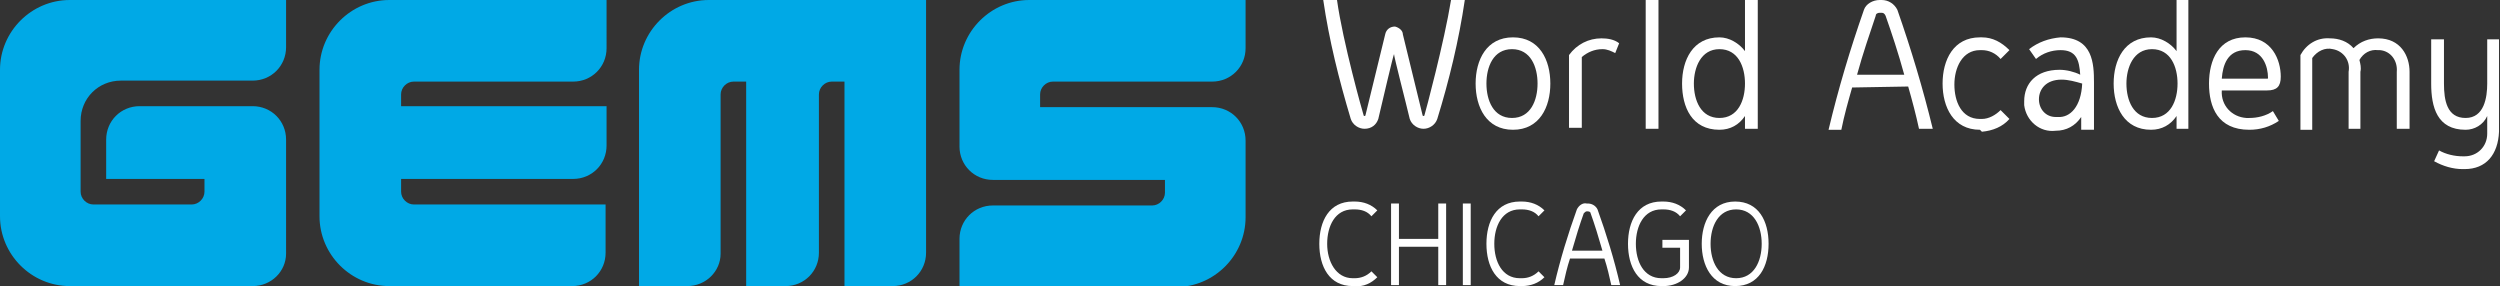
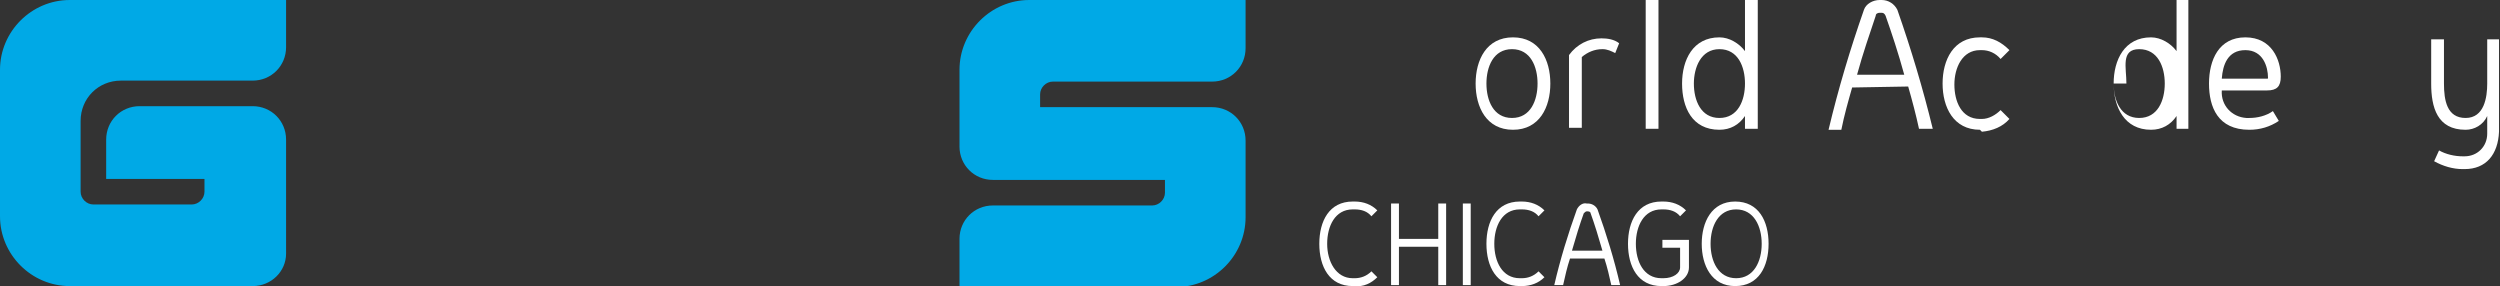
<svg xmlns="http://www.w3.org/2000/svg" version="1.1" id="Layer_1" x="0px" y="0px" viewBox="0 0 254.3 29.1" style="enable-background:new 0 0 254.3 29.1;" xml:space="preserve">
  <rect x="0" y="0" width="254.3" height="29.1" fill="#333333" stroke="none" />
  <style type="text/css">
	.st0{fill:#00A9E6;}
	.st1{fill:#FFFFFF;}
</style>
  <title>GEMS</title>
  <path class="st0" d="M104.7,0c-3.9,0-7.1,3.2-7.1,7.1v7.8c0,1.9,1.5,3.4,3.4,3.4c0,0,0,0,0,0h17.5v1.3c0,0.7-0.6,1.3-1.3,1.3H101  c-1.9,0-3.4,1.5-3.4,3.4c0,0,0,0,0,0v4.9h22c3.9,0,7.1-3.2,7.1-7.1v-7.8c0-1.9-1.5-3.4-3.4-3.4h-17.5V9.6c0-0.7,0.6-1.3,1.3-1.3  h16.2c1.9,0,3.4-1.5,3.4-3.4c0,0,0,0,0,0V0H104.7z" />
-   <path class="st0" d="M72.1,0c-3.9,0-7.1,3.2-7.1,7.1v13.8l0,0v8.2h4.9c1.9,0,3.4-1.5,3.4-3.3c0,0,0,0,0,0V9.6c0-0.7,0.6-1.3,1.3-1.3  c0,0,0,0,0,0h1.3v20.8h4c1.9,0,3.4-1.5,3.4-3.4V9.6c0-0.7,0.6-1.3,1.3-1.3c0,0,0,0,0,0h1.3v20.8h4.9c1.9,0,3.4-1.5,3.4-3.4v-4.9l0,0  V0H72.1z" />
-   <path class="st0" d="M39.6,0c-3.9,0-7.1,3.2-7.1,7.1V22c0,3.9,3.2,7.1,7.1,7.1l0,0h18.6c1.9,0,3.4-1.5,3.4-3.4v-4.9H42.1  c-0.7,0-1.3-0.6-1.3-1.3l0,0v-1.3h17.5c1.9,0,3.4-1.5,3.4-3.4v-4H40.8V9.6c0-0.7,0.6-1.3,1.3-1.3l0,0h16.2c1.9,0,3.4-1.5,3.4-3.4V0  H39.6z" />
  <path class="st0" d="M7.1,0C3.2,0,0,3.2,0,7.1V22c0,3.9,3.2,7.1,7.1,7.1h18.6c1.9,0,3.4-1.5,3.4-3.3c0,0,0,0,0,0V14.2  c0-1.9-1.5-3.4-3.4-3.4H14.2c-1.9,0-3.4,1.5-3.4,3.4v4h10v1.3c0,0.7-0.6,1.3-1.3,1.3h-10c-0.7,0-1.3-0.6-1.3-1.3v-7.2  c0-2.3,1.8-4.1,4.1-4.1l0,0h13.4c1.9,0,3.4-1.5,3.4-3.4c0,0,0,0,0,0V0H7.1z" />
-   <path class="st1" d="M142.7,3.5l2,8.2c0,0.1,0.1,0.1,0.1,0.1c0.1,0,0.1-0.1,0.1-0.1c0.1-0.3,2-7.4,2.7-11.7h1.4  c-0.6,4.1-1.6,8.2-2.8,12.1c-0.2,0.6-0.8,1-1.4,1c-0.6,0-1.2-0.4-1.4-1c-0.4-1.7-1.6-6.3-1.6-6.6c-0.1,0.2-1.2,4.9-1.6,6.6  c-0.2,0.6-0.7,1-1.4,1c-0.6,0-1.2-0.4-1.4-1c-1.2-4-2.2-8-2.8-12.1h1.4c0.6,4.3,2.6,11.4,2.7,11.7c0,0.1,0.1,0.1,0.1,0.1  c0.1,0,0.1-0.1,0.1-0.1l2-8.2c0.1-0.5,0.5-0.8,1-0.8C142.3,2.8,142.7,3.1,142.7,3.5L142.7,3.5z" />
  <path class="st1" d="M150.1,8.5c0-2.4,1.1-4.7,3.8-4.7s3.8,2.3,3.8,4.7s-1.1,4.7-3.8,4.7S150.1,10.9,150.1,8.5z M156.4,8.5  c0-1.7-0.7-3.5-2.6-3.5s-2.6,1.8-2.6,3.5s0.7,3.5,2.6,3.5S156.4,10.2,156.4,8.5z" />
  <path class="st1" d="M164.3,5.4c-0.4-0.2-0.8-0.4-1.3-0.4c-0.8,0-1.5,0.3-2.1,0.8v7.2h-1.3V5.6c0.8-1.1,2-1.7,3.3-1.7  c0.6,0,1.3,0.1,1.8,0.5L164.3,5.4z" />
  <path class="st1" d="M167.4,0h1.3v13.1h-1.3V0z" />
  <path class="st1" d="M171.1,8.5c0-2.4,1.1-4.7,3.8-4.7c1,0,2,0.6,2.6,1.4V0h1.3v13.1h-1.3v-1.3c-0.6,0.9-1.5,1.4-2.6,1.4  C172.1,13.2,171.1,10.9,171.1,8.5z M172.3,8.5c0,1.7,0.7,3.5,2.6,3.5s2.6-1.8,2.6-3.5s-0.7-3.5-2.6-3.5S172.3,6.9,172.3,8.5z" />
  <path class="st1" d="M188.4,8.9c-0.4,1.4-0.8,2.8-1.1,4.3H186C187,9,188.2,5,189.6,1c0.2-0.6,0.9-1,1.6-1h0.2c0.7,0,1.3,0.4,1.6,1  c1.4,4,2.6,8,3.6,12.1h-1.4c-0.3-1.4-0.7-2.9-1.1-4.3L188.4,8.9z M193.7,7.6c-0.6-2.2-1.3-4.3-1.9-6c-0.1-0.2-0.2-0.3-0.4-0.3h-0.2  c-0.2,0-0.4,0.1-0.4,0.3c-0.6,1.8-1.3,3.8-1.9,6H193.7z" />
  <path class="st1" d="M201.4,13.2c-2.7,0-3.8-2.3-3.8-4.7s1.1-4.7,3.8-4.7h0.2c1.1,0,2,0.5,2.8,1.3L203.5,6c-0.5-0.6-1.2-0.9-1.9-0.9  h-0.2c-1.8,0-2.6,1.8-2.6,3.5s0.7,3.5,2.6,3.5h0.2c0.7,0,1.4-0.4,1.9-0.9l0.9,0.9c-0.7,0.8-1.7,1.2-2.8,1.3L201.4,13.2z" />
-   <path class="st1" d="M213,8.4v4.8h-1.3v-1.3c-0.6,0.9-1.5,1.4-2.6,1.4c-1.6,0.2-3-1-3.2-2.6c0-0.1,0-0.3,0-0.4  c0-1.8,1.2-3.2,3.6-3.2c0.7,0,1.5,0.2,2.1,0.5c-0.1-1.5-0.4-2.5-2-2.5c-0.9,0-1.8,0.3-2.5,0.9l-0.7-1c0.9-0.7,2-1.1,3.2-1.2  C212.9,3.8,213,6.5,213,8.4z M211.8,8.5c-0.7-0.2-1.4-0.4-2.1-0.4c-1.6,0-2.3,1-2.3,2c0,1,0.7,1.8,1.7,1.8c0.1,0,0.1,0,0.2,0  C210.6,12,211.7,10.8,211.8,8.5L211.8,8.5z" />
-   <path class="st1" d="M215,8.5c0-2.4,1.1-4.7,3.8-4.7c1,0,2,0.6,2.6,1.4V0h1.2v13.1h-1.2v-1.3c-0.6,0.9-1.5,1.4-2.6,1.4  C216.1,13.2,215,10.9,215,8.5z M216.3,8.5c0,1.7,0.7,3.5,2.6,3.5s2.6-1.8,2.6-3.5s-0.7-3.5-2.6-3.5S216.3,6.9,216.3,8.5L216.3,8.5z" />
+   <path class="st1" d="M215,8.5c0-2.4,1.1-4.7,3.8-4.7c1,0,2,0.6,2.6,1.4V0h1.2v13.1h-1.2v-1.3c-0.6,0.9-1.5,1.4-2.6,1.4  C216.1,13.2,215,10.9,215,8.5z c0,1.7,0.7,3.5,2.6,3.5s2.6-1.8,2.6-3.5s-0.7-3.5-2.6-3.5S216.3,6.9,216.3,8.5L216.3,8.5z" />
  <path class="st1" d="M224.7,8.5c0-2.4,1-4.7,3.7-4.7s3.6,2.3,3.6,4c0,1-0.4,1.4-1.4,1.4H226c-0.1,1.5,1,2.7,2.5,2.8  c0.1,0,0.2,0,0.3,0c0.8,0,1.7-0.2,2.4-0.7l0.6,1c-0.9,0.6-1.9,0.9-3,0.9C225.6,13.2,224.7,10.9,224.7,8.5z M226,8h4.6  c0.1,0,0.1,0,0.1-0.1c0-1.1-0.5-2.8-2.3-2.8S226.1,6.6,226,8z" />
-   <path class="st1" d="M243.8,13.1V7.3c0.1-1.1-0.6-2.1-1.7-2.2c-0.1,0-0.1,0-0.2,0c-0.8-0.1-1.5,0.3-1.9,1c0.1,0.4,0.2,0.8,0.1,1.2  v5.8h-1.2V7.3c0.2-1.1-0.5-2.1-1.6-2.3c-0.8-0.2-1.6,0.2-2.1,0.9v7.3H234V5.6c0.6-1.1,1.7-1.8,3-1.7c0.9,0,1.8,0.3,2.4,1  c0.7-0.7,1.6-1,2.5-1c2.3,0,3.2,1.8,3.2,3.4v5.8H243.8z" />
  <path class="st1" d="M248.6,4v4.5c0,1.7,0.3,3.5,2.2,3.5s2.2-2.1,2.2-3.5V4h1.2v9.4c-0.1,2.3-1.3,3.8-3.5,3.8h-0.2  c-1,0-2-0.3-2.9-0.8l0.5-1.1c0.7,0.4,1.6,0.6,2.4,0.6h0.2c1.3,0,2.3-1,2.3-2.3c0-0.1,0-0.2,0-0.3v-1.5c-0.4,0.9-1.3,1.4-2.2,1.4  c-2.9,0-3.5-2.3-3.5-4.7V4H248.6z" />
  <path class="st1" d="M137.6,28.3h0.2c0.6,0,1.2-0.2,1.7-0.7l0.6,0.6c-0.6,0.6-1.4,1-2.3,0.9h-0.2c-2.4,0-3.4-2-3.4-4.3  s1-4.3,3.4-4.3h0.2c0.9,0,1.7,0.3,2.3,0.9l-0.6,0.6c-0.4-0.5-1-0.7-1.7-0.7h-0.2c-1.8,0-2.6,1.7-2.6,3.5S135.9,28.3,137.6,28.3z" />
  <path class="st1" d="M146.3,25.1h-4V29h-0.8v-8.3h0.8v3.6h4v-3.6h0.8V29h-0.8V25.1z" />
  <path class="st1" d="M148.8,20.7h0.8V29h-0.8V20.7z" />
  <path class="st1" d="M154.6,28.3h0.2c0.6,0,1.2-0.2,1.7-0.7l0.6,0.6c-0.6,0.6-1.4,0.9-2.3,0.9h-0.2c-2.4,0-3.4-2-3.4-4.3  s1-4.3,3.4-4.3h0.2c0.9,0,1.7,0.3,2.3,0.9l-0.6,0.6c-0.4-0.5-1-0.7-1.7-0.7h-0.2c-1.8,0-2.6,1.7-2.6,3.5S152.8,28.3,154.6,28.3z" />
  <path class="st1" d="M159.7,26.3c-0.3,0.9-0.5,1.8-0.7,2.7h-0.9c0.6-2.6,1.4-5.2,2.3-7.7c0.2-0.4,0.6-0.7,1-0.6h0.1  c0.4,0,0.8,0.2,1,0.6c0.9,2.5,1.7,5.1,2.3,7.7h-0.9c-0.2-0.9-0.4-1.8-0.7-2.7L159.7,26.3z M163,25.5c-0.4-1.4-0.8-2.7-1.2-3.8  c0-0.1-0.1-0.2-0.3-0.2h-0.1c-0.1,0-0.2,0.1-0.3,0.2c-0.4,1.1-0.8,2.4-1.2,3.8H163z" />
  <path class="st1" d="M169,29.1c-2.4,0-3.4-2-3.4-4.3s1-4.3,3.4-4.3h0.2c0.9,0,1.7,0.3,2.3,0.9l-0.6,0.6c-0.4-0.5-1-0.7-1.7-0.7H169  c-1.8,0-2.6,1.7-2.6,3.5s0.8,3.5,2.6,3.5h0.2c1,0,1.7-0.5,1.7-1.1v-2h-1.8v-0.8h2.7v2.8c0,1.1-1.2,1.9-2.6,1.9L169,29.1z" />
  <path class="st1" d="M173.1,24.8c0-2.2,1-4.3,3.4-4.3s3.4,2,3.4,4.3s-1,4.3-3.4,4.3S173.1,27,173.1,24.8z M174,24.8  c0,1.8,0.8,3.5,2.6,3.5s2.6-1.7,2.6-3.5s-0.8-3.5-2.6-3.5S174,23,174,24.8L174,24.8z" />
</svg>